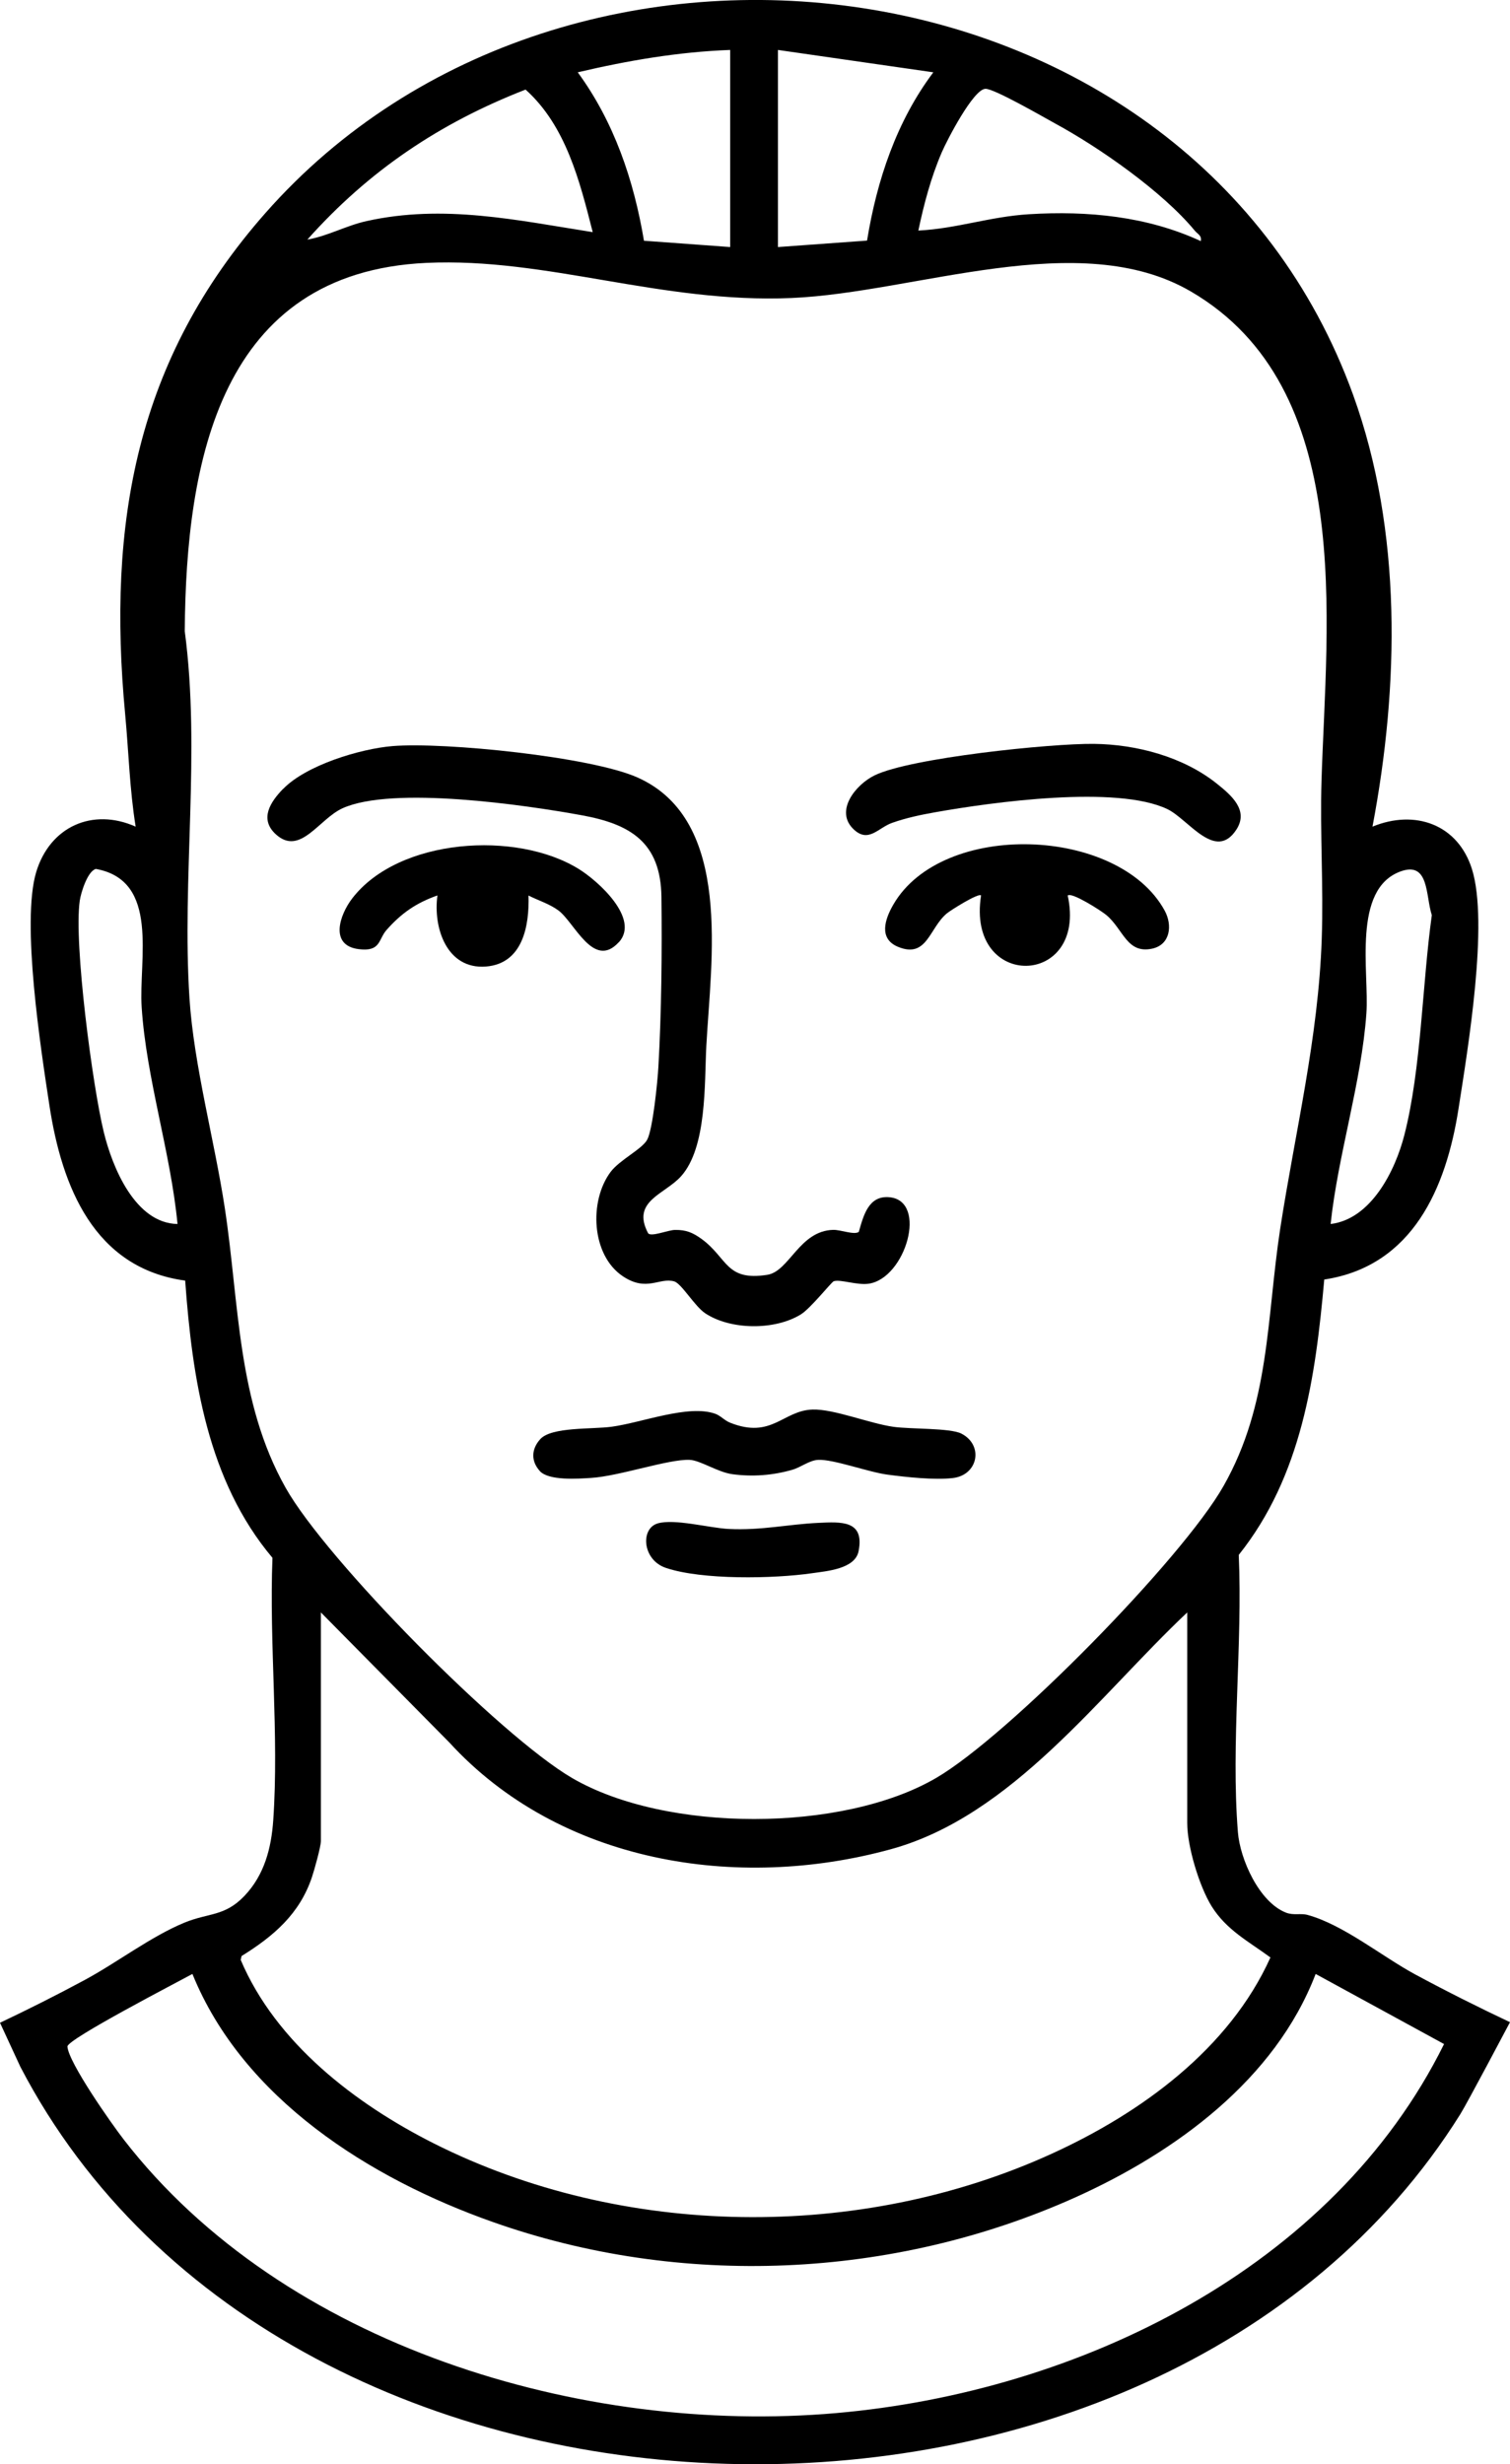
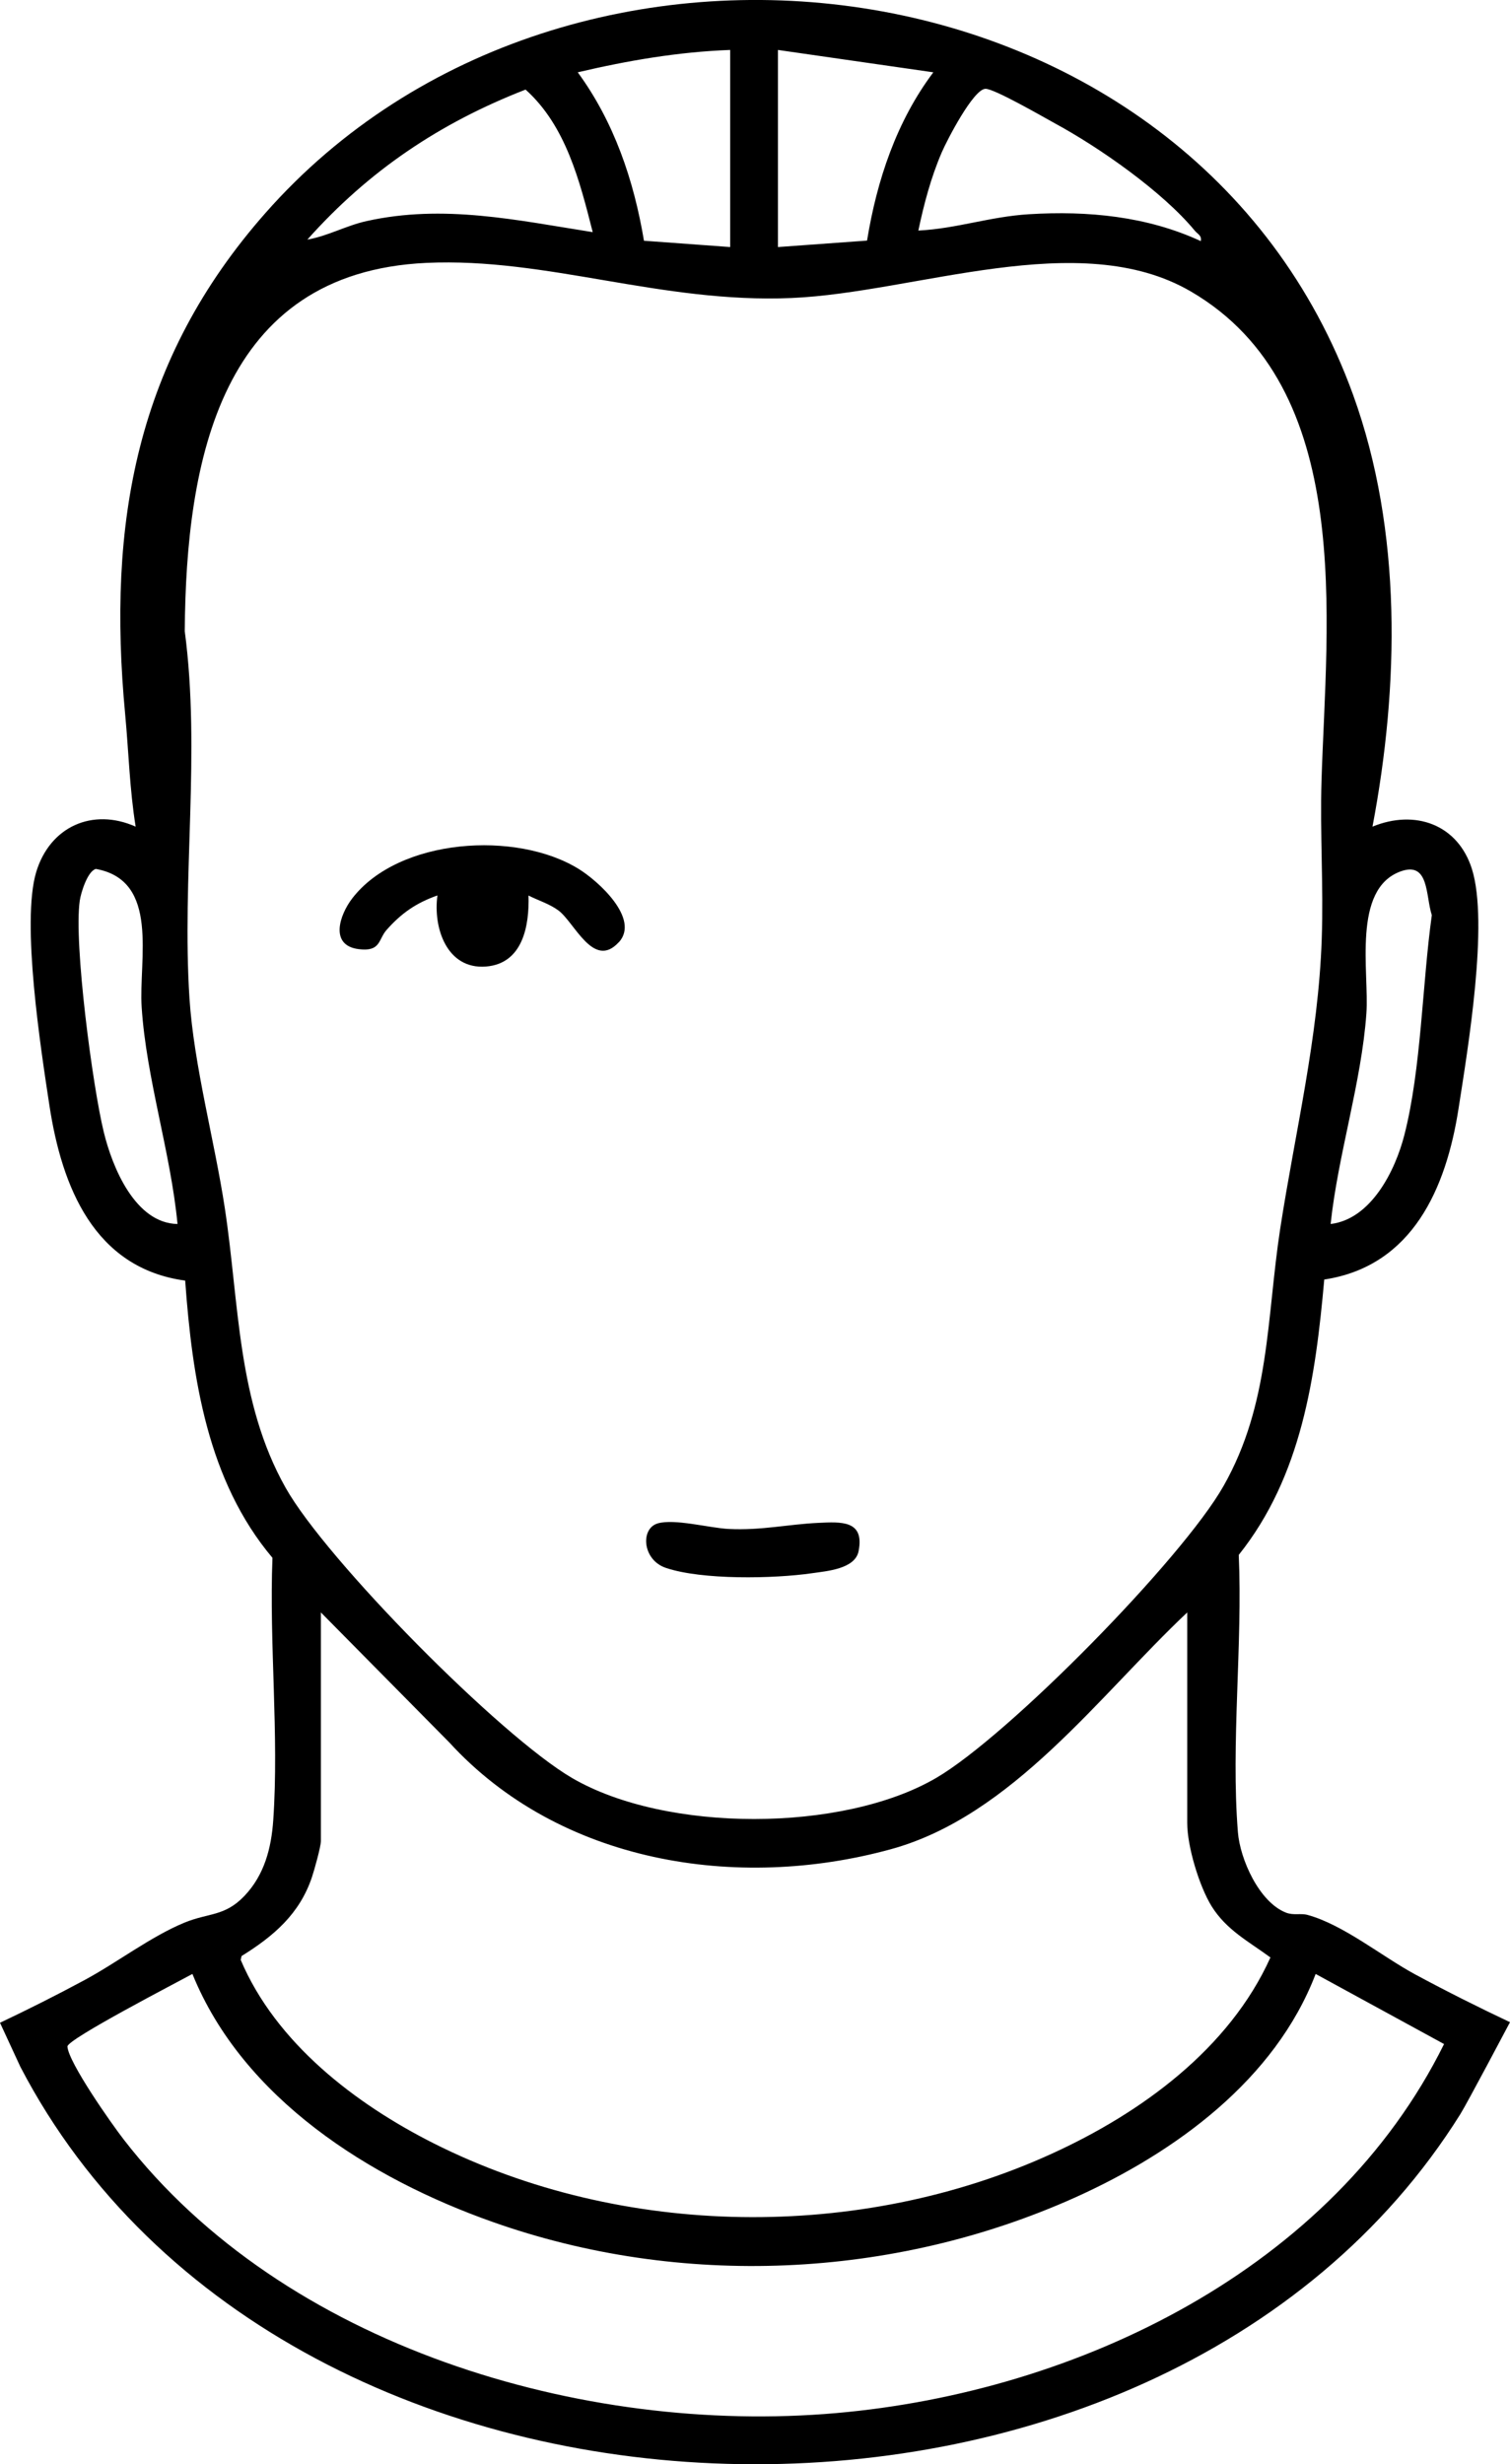
<svg xmlns="http://www.w3.org/2000/svg" id="Layer_1" data-name="Layer 1" viewBox="0 0 210.71 343.83">
  <path d="M197.49,275.49c-4.62-2.49-10.02-6.94-15.04-8.31-.96-.26-1.95.1-3.01-.32-3.74-1.47-6.4-7.45-6.7-11.23-.99-12.38.67-26.15.12-38.68,8.78-11,10.71-24.78,11.93-38.42,12.34-1.87,17.02-12.78,18.74-23.86,1.3-8.35,4.23-25.87,1.87-33.41-1.98-6.29-8-8.35-13.88-5.92,3.72-19.59,4.18-41.21-2.7-60.24C166.3-7.11,79.27-18.16,37.06,29.7c-18.07,20.48-22.12,43.25-19.59,70.01.49,5.24.62,10.46,1.46,15.63-6.02-2.68-11.97,0-13.88,6.34-2.1,7.02.65,24.71,1.85,32.59,1.72,11.26,6.21,22.68,18.94,24.41.99,13.63,3.11,27.91,12.18,38.68-.47,11.93.93,24.77.11,36.6-.27,3.93-1.25,7.67-4.03,10.58-2.75,2.88-4.95,2.32-8.36,3.72-4.67,1.92-9.49,5.63-14.03,8.06-3.84,2.07-7.75,4.03-11.71,5.91l2.84,6.14c37.24,71.52,158.79,74.02,200.94,6.61.93-1.48,6.93-12.83,6.93-12.83-4.47-2.11-8.88-4.32-13.22-6.66ZM190.67,141.4c.41-5.7-2.04-17.36,4.79-19.82,4-1.44,3.46,3.43,4.34,6.11-1.34,9.56-1.46,21.41-3.83,30.67-1.28,5.02-4.67,11.76-10.29,12.42,1.02-9.63,4.31-19.79,4.99-29.38ZM137.52,12.39c1.22-.02,8.01,3.9,9.61,4.78,6.25,3.38,15.09,9.56,19.59,15.01.39.48,1.01.67.84,1.46-7.51-3.47-15.76-4.25-23.97-3.75-5.5.34-10.04,2-15.44,2.28.78-3.71,1.76-7.41,3.26-10.9.72-1.68,4.42-8.85,6.11-8.88ZM108.56,6.97l21.68,3.12c-5.14,6.84-7.88,15.07-9.25,23.48l-12.43.9V6.97ZM101.89,6.97v27.5l-12.03-.88c-1.41-8.43-4.17-16.58-9.24-23.5,6.97-1.64,14.08-2.86,21.27-3.12ZM73.34,12.5c5.64,5.06,7.56,12.79,9.37,19.89-10.66-1.68-20.83-3.93-31.57-1.54-2.85.63-5.4,2.09-8.25,2.58,8.56-9.61,18.49-16.28,30.45-20.93ZM14.48,157.95c-1.54-6.29-4.21-26.32-3.35-32.28.15-1.08,1.09-4.14,2.25-4.43,8.96,1.61,5.95,12.64,6.39,19.32.65,9.93,4.05,20.26,5,30.22-5.9-.1-9.1-7.91-10.29-12.83ZM31.37,168.56c-1.43-9.4-4.32-19.92-4.93-29.25-1.09-16.79,1.58-34.4-.66-51.25.18-23.75,4.92-50.04,33.71-51.38,16.84-.78,32.75,5.68,50.96,4.9,17.35-.74,40.14-9.99,55.71-.92,23.05,13.42,18.93,45.92,18.25,68.21-.23,7.35.29,14.77.03,22.12-.47,13.84-3.7,26.87-5.8,40.47-1.91,12.5-1.41,24.43-7.9,35.87-5.75,10.16-30.04,34.88-40.12,40.75-13.07,7.62-37.7,7.64-50.79,0-10-5.83-34.3-30.41-39.97-40.49-6.79-12.04-6.46-25.72-8.49-39.03ZM33.71,272.92c4.47-2.77,8.12-5.89,9.83-11.04.32-.95,1.24-4.24,1.24-5.01v-31.89l17.91,18.13c15.41,16.84,40.15,20.8,61.61,14.91,16.94-4.64,29.08-21.46,41.37-33.04v29.39c0,3.24,1.66,8.78,3.4,11.6,2.08,3.33,5.15,4.9,8.21,7.15-5.75,12.76-18.05,21.7-30.51,27.38-26.79,12.23-59.9,11.82-86.24-1.44-10.96-5.52-22.03-14.02-26.94-25.6l.12-.54ZM116.69,336.69c-35.4,3.11-77.11-9.34-99.41-38.15-1.66-2.13-7.75-10.79-7.87-13,0-1.03,15.4-9,17.44-10.12,7.07,17.42,24.79,28.56,41.89,34.6,26.24,9.29,55.88,7.98,81.24-3.39,14.02-6.3,27.96-16.45,33.61-31.21l17.92,9.78c-15.52,31.36-51.01,48.53-84.82,51.49Z" />
-   <path d="M39.51,110.08c3.19-3.31,10.75-5.61,15.27-5.98,7.24-.59,27.71,1.49,34.18,4.38,13.39,5.97,10.23,25.54,9.6,37.52-.27,5.18.1,14.11-3.54,18.14-2.28,2.52-6.96,3.44-4.58,7.93.41.55,2.79-.45,3.74-.46,1.57-.03,2.51.38,3.75,1.28,3.62,2.66,3.34,5.9,9.15,4.98,3.07-.49,4.46-6.15,9.19-6.27,1.03-.03,2.93.75,3.57.28.65-2.25,1.34-5.13,4.31-4.83,5.34.54,2.23,11.28-2.91,12.06-1.64.25-3.97-.65-4.9-.34-.31.1-3.22,3.78-4.58,4.62-3.63,2.25-9.81,2.2-13.35-.15-1.49-.99-3.3-4.15-4.33-4.45-2.09-.59-3.82,1.52-7.17-.72-4.4-2.94-4.74-10.5-1.7-14.56,1.25-1.67,4.4-3.18,5.1-4.49.79-1.46,1.45-8.14,1.56-10.11.44-7.64.52-16.13.43-23.74-.09-7.68-4.38-10.19-11.13-11.42-7.94-1.45-26.37-4.12-33.36-.98-3.31,1.49-5.92,6.73-9.32,3.64-2.33-2.13-.77-4.5,1-6.33Z" />
-   <path d="M75.34,205.26c-1.28-1.4-1.2-3.09.06-4.47,1.58-1.72,7.2-1.35,9.95-1.72,4.22-.57,10.72-3.15,14.46-1.81.75.27,1.31.95,2.08,1.25,5.82,2.31,7.35-1.71,11.5-1.84,2.97-.09,7.94,1.94,11.27,2.41,2.4.34,7.91.15,9.48.94,3.15,1.6,2.37,5.8-1.19,6.21-2.56.3-6.5-.13-9.13-.48s-7.53-2.16-9.64-2.06c-1.25.06-2.39,1.03-3.64,1.39-2.72.78-5.52.99-8.35.61-2.05-.28-4.45-1.93-5.95-2-2.92-.13-9.84,2.28-13.76,2.52-1.87.12-5.9.41-7.16-.96Z" />
-   <path d="M152.65,103.79c5.95.07,12.46,1.8,17.15,5.55,2.01,1.61,4.49,3.7,2.73,6.41-2.93,4.51-6.69-1.44-9.62-2.85-7.05-3.38-24.4-.99-32.4.43-2.04.36-4.07.79-6.02,1.48s-3.27,2.82-5.31.96c-2.8-2.56.2-6.28,2.85-7.58,5-2.45,24.62-4.47,30.62-4.4Z" />
-   <path d="M148.99,124.94c2.81,12.87-14.18,13.31-12.09,0-.34-.39-4.2,2.03-4.78,2.51-2.46,2.05-2.75,6.31-6.78,4.67-2.78-1.13-1.86-3.87-.69-5.89,6.81-11.81,31.44-10.93,37.87.82,1.11,2.03.81,4.75-1.73,5.31-3.54.77-4.02-2.68-6.4-4.68-.7-.59-4.79-3.21-5.38-2.74Z" />
-   <path d="M86.33,131.48c-3.51,3.83-6.16-2.79-8.41-4.45-1.28-.94-2.78-1.37-4.17-2.08.13,4.23-.8,9.51-5.95,9.91-5.46.42-7.38-5.42-6.76-9.92-2.96,1.04-5.02,2.47-7.08,4.79-1.2,1.35-.79,3.1-3.92,2.7-4.08-.52-2.68-4.75-.88-7.09,6.49-8.42,22.93-9.48,31.62-4.08,2.71,1.68,8.56,6.94,5.57,10.22Z" />
+   <path d="M86.33,131.48c-3.51,3.83-6.16-2.79-8.41-4.45-1.28-.94-2.78-1.37-4.17-2.08.13,4.23-.8,9.51-5.95,9.91-5.46.42-7.38-5.42-6.76-9.92-2.96,1.04-5.02,2.47-7.08,4.79-1.2,1.35-.79,3.1-3.92,2.7-4.08-.52-2.68-4.75-.88-7.09,6.49-8.42,22.93-9.48,31.62-4.08,2.71,1.68,8.56,6.94,5.57,10.22" />
  <path d="M91.76,212.56c2.36-.7,7.25.64,9.91.77,4.55.23,8.26-.65,12.53-.85,3.15-.14,6.47-.4,5.61,3.95-.49,2.5-4.46,2.78-6.51,3.08-5.31.77-15.35.96-20.39-.75-3.28-1.11-3.57-5.48-1.14-6.2Z" />
</svg>